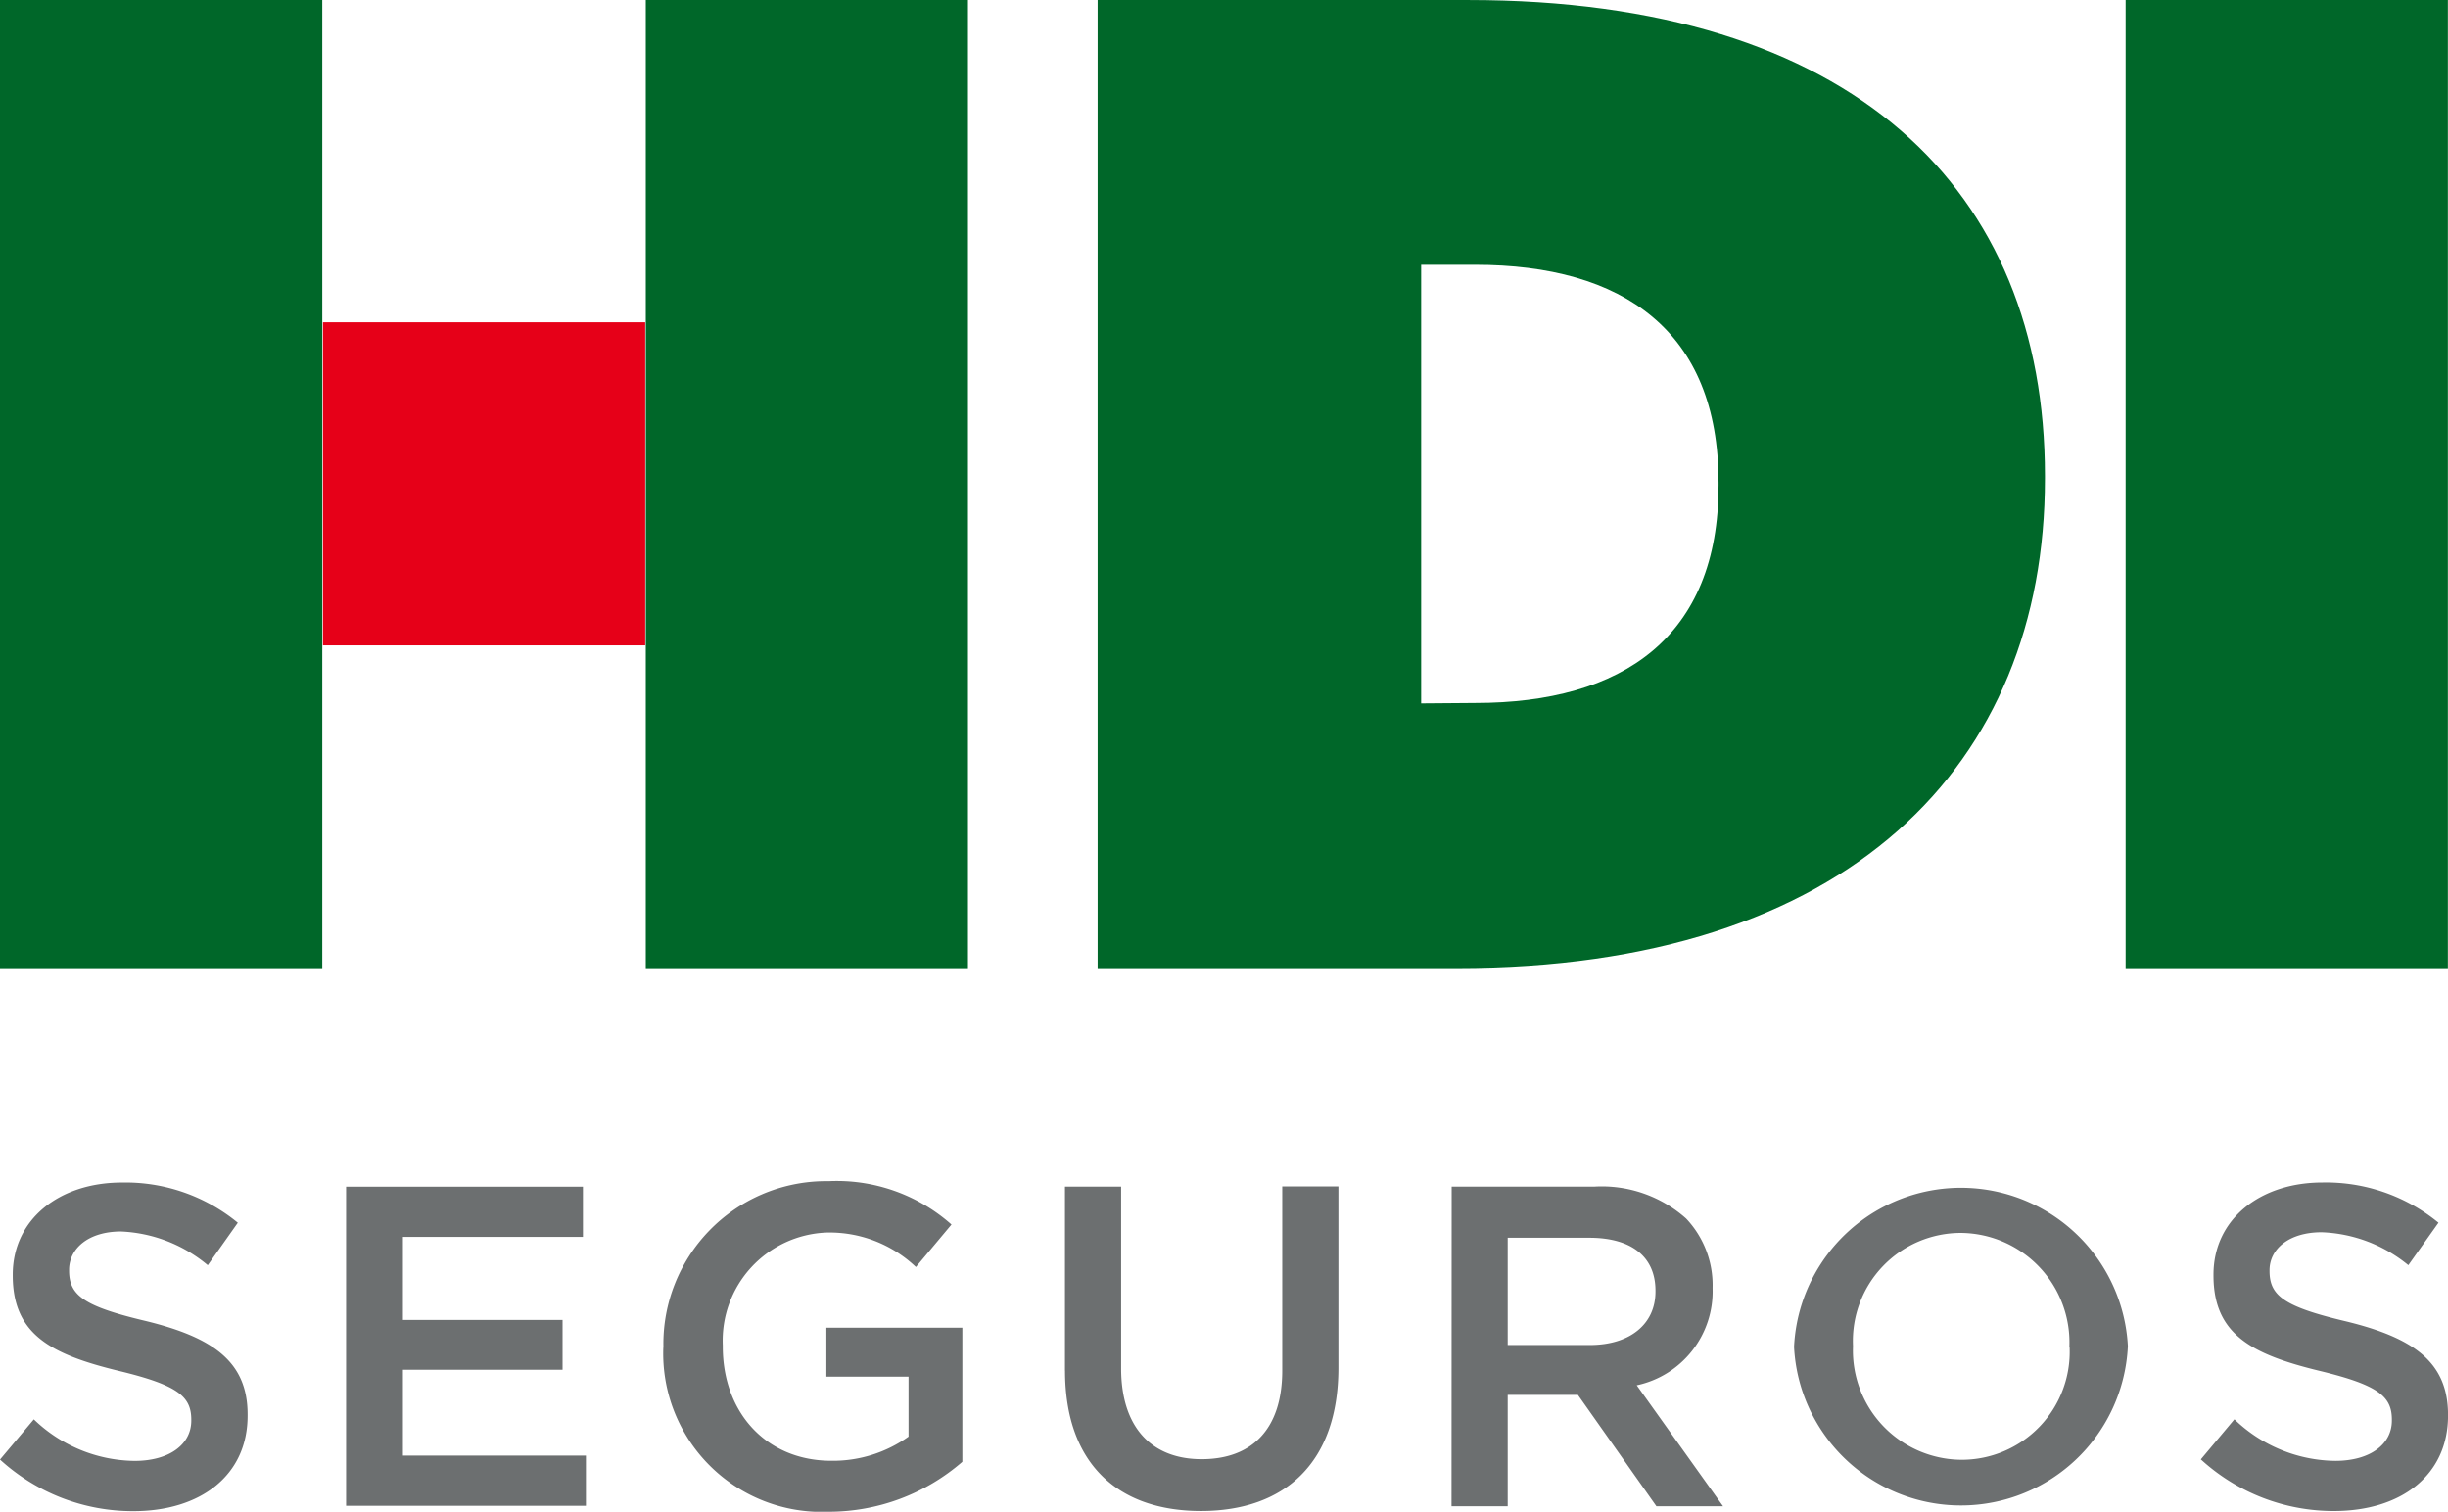
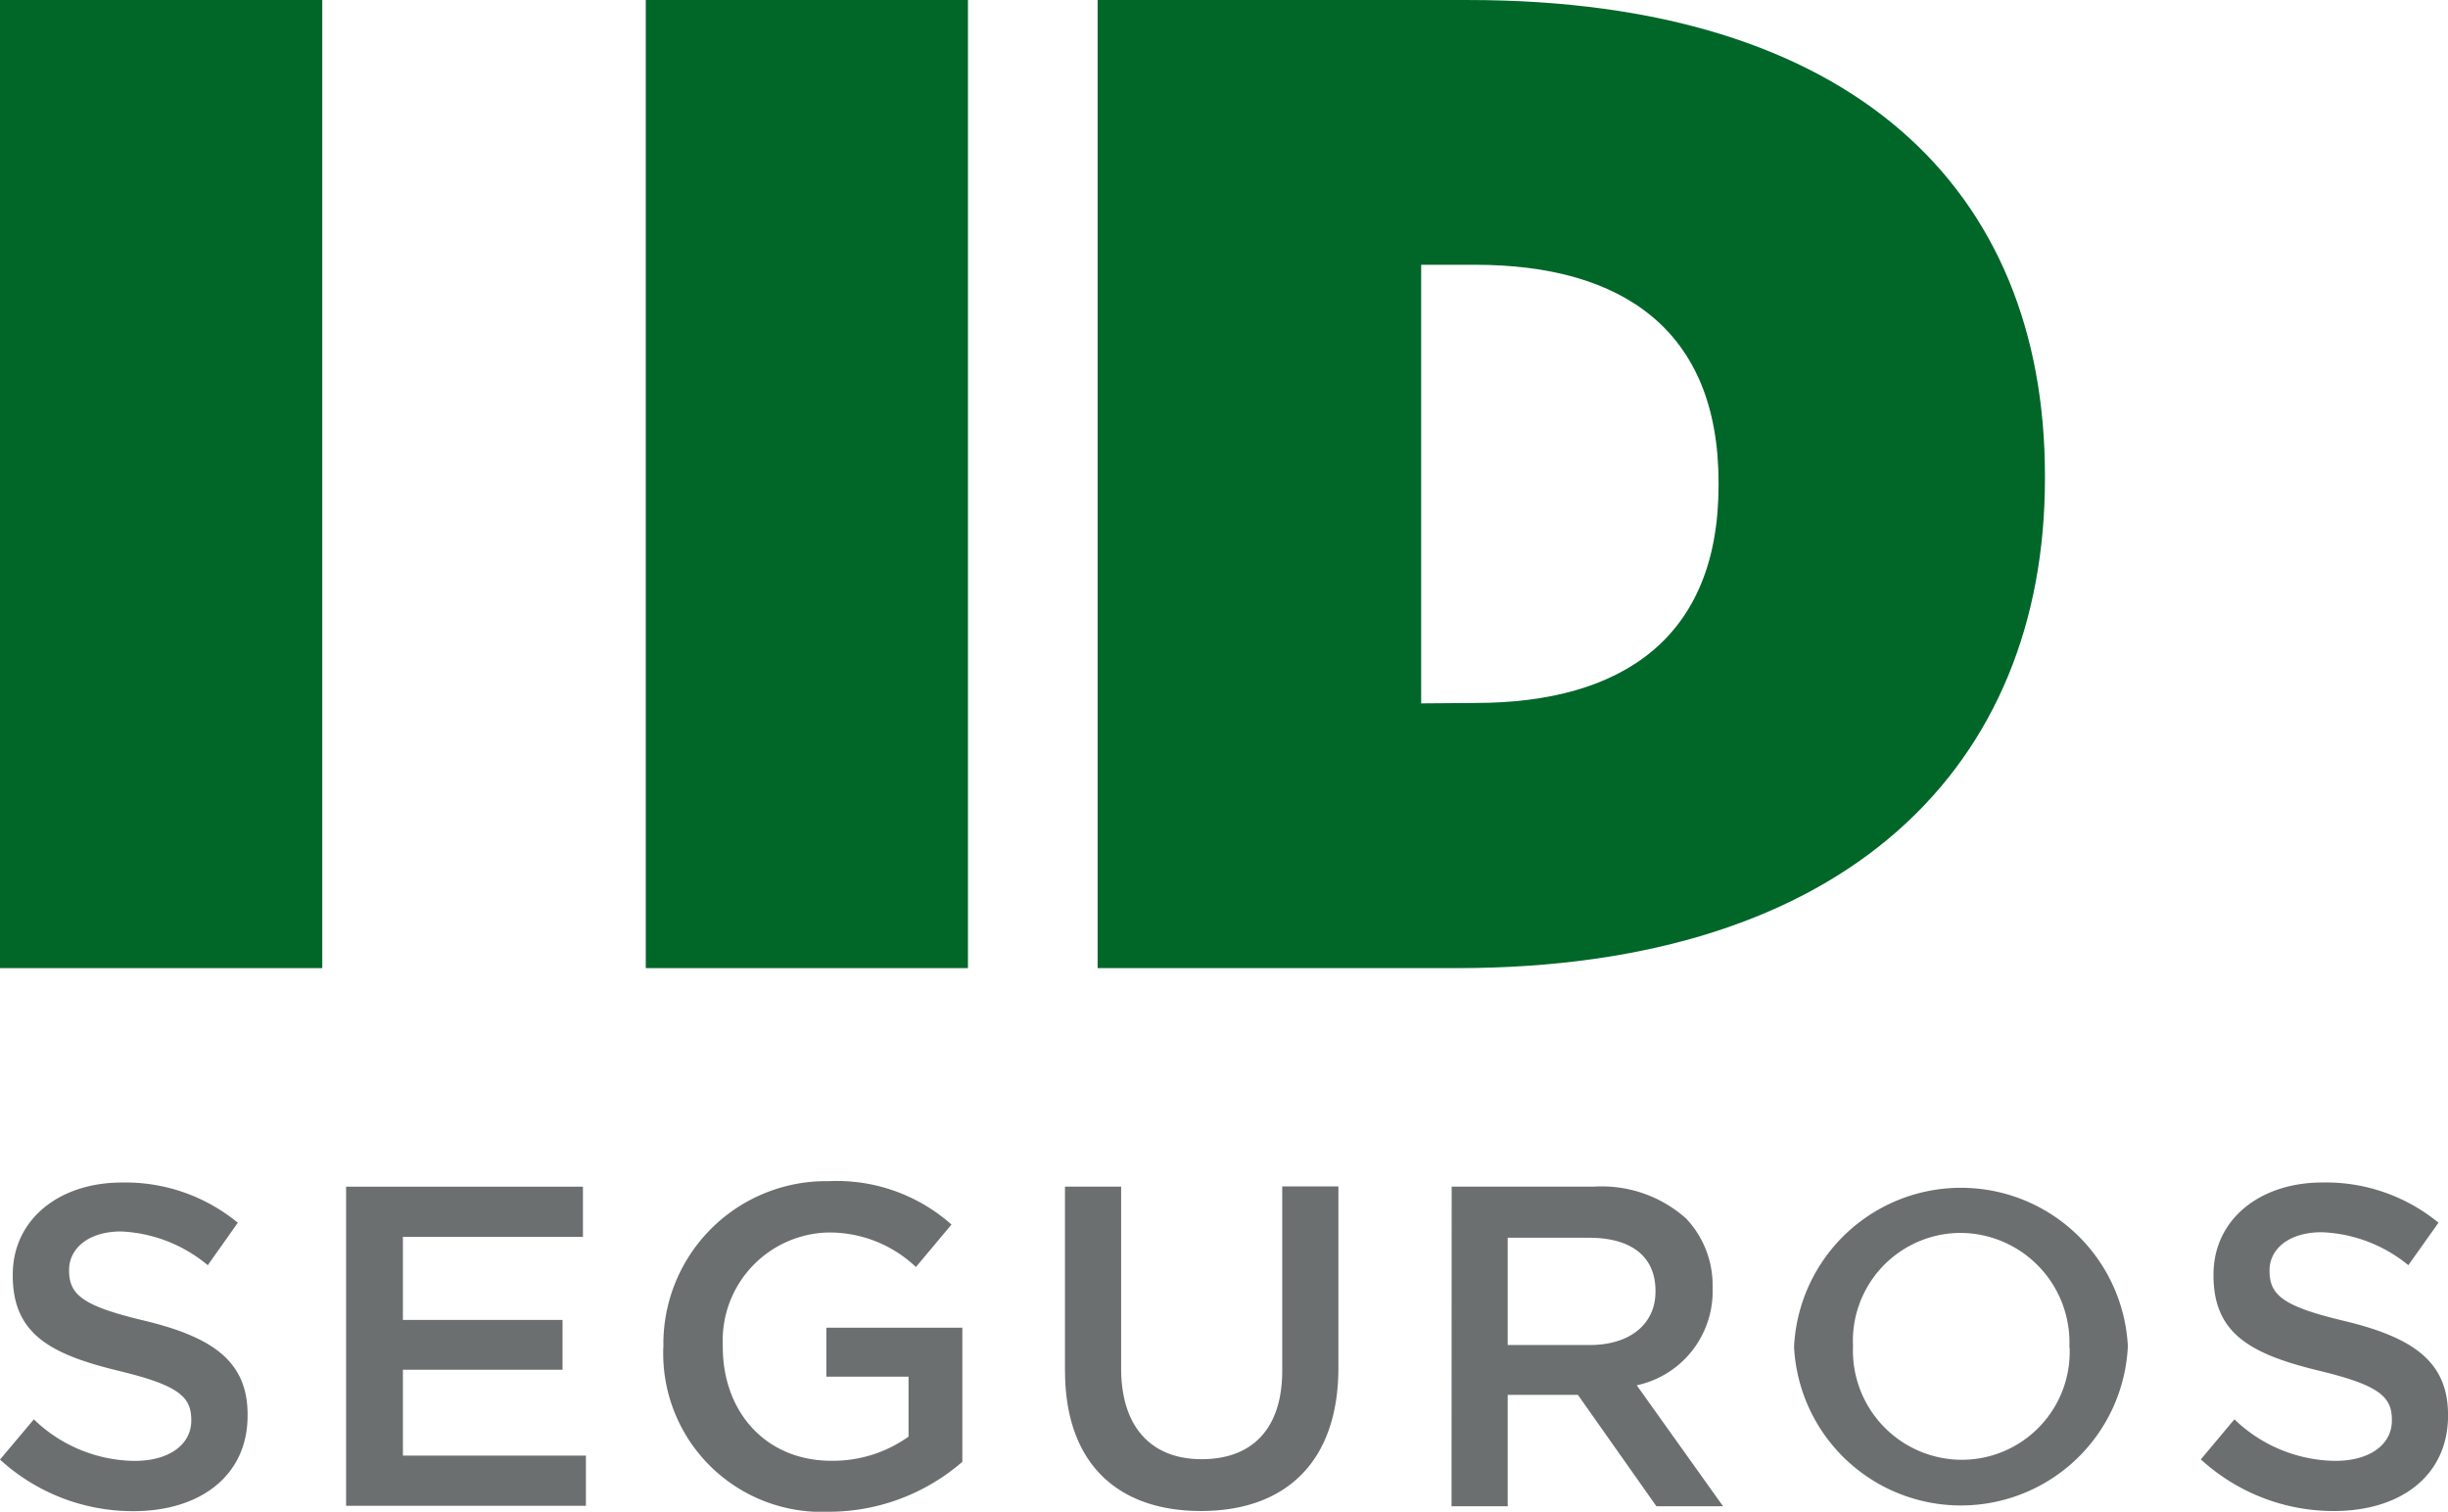
<svg xmlns="http://www.w3.org/2000/svg" width="127.821" height="78.928" viewBox="0 0 127.821 78.928">
  <g id="HDI_Seguros" data-name="HDI Seguros" transform="translate(-471.986 1991.397)">
    <g id="Capa_1" data-name="Capa 1" transform="translate(471.986 -1991.397)">
      <path id="Trazado_11557" data-name="Trazado 11557" d="M471.986-1834.051l1.767-2.1a7.685,7.685,0,0,0,5.264,2.169c1.8,0,2.956-.853,2.956-2.1v-.048c0-1.2-.667-1.8-3.768-2.548-3.551-.86-5.553-1.905-5.553-4.982v-.048c0-2.861,2.4-4.808,5.7-4.808a9.231,9.231,0,0,1,6.051,2.1l-1.568,2.217a7.569,7.569,0,0,0-4.531-1.761c-1.713,0-2.71.9-2.71,2v.042c0,1.292.763,1.863,3.978,2.626,3.528.859,5.342,2.121,5.342,4.886v.066c0,3.119-2.458,4.982-5.961,4.982A10.271,10.271,0,0,1,471.986-1834.051Zm18.071-14.248h12.367v2.62h-9.4v4.339h8.335v2.6h-8.335v4.483h9.555v2.62H490.057Zm16.568,8.413v-.06a8.5,8.5,0,0,1,8.351-8.641q.139,0,.279,0a9.016,9.016,0,0,1,6.412,2.265l-1.857,2.218a6.545,6.545,0,0,0-4.675-1.8,5.644,5.644,0,0,0-5.409,5.889v.072c0,3.431,2.266,5.955,5.673,5.955a6.792,6.792,0,0,0,4.026-1.262v-3.131h-4.291v-2.554h7.1v7a10.637,10.637,0,0,1-6.983,2.608,8.274,8.274,0,0,1-8.63-8.581Zm20.967,1.2v-9.615h2.933v9.483c0,3.1,1.6,4.747,4.206,4.747s4.206-1.55,4.206-4.627v-9.615h2.933v9.459c0,4.982-2.812,7.488-7.175,7.488s-7.1-2.494-7.1-7.331Zm20.192-9.615h7.434a6.612,6.612,0,0,1,4.808,1.665,5.063,5.063,0,0,1,1.382,3.605v.048a5.012,5.012,0,0,1-3.96,5.054l4.507,6.316h-3.48l-4.1-5.817H550.71v5.817h-2.933Zm7.211,8.269c2.1,0,3.431-1.094,3.431-2.788v-.048c0-1.8-1.286-2.764-3.456-2.764h-4.26v5.6Zm10.667.12v-.036a8.725,8.725,0,0,1,9.148-8.282,8.725,8.725,0,0,1,8.28,8.234v.048a8.726,8.726,0,0,1-9.148,8.282,8.725,8.725,0,0,1-8.279-8.234Zm14.375,0v-.036a5.718,5.718,0,0,0-5.673-5.937,5.638,5.638,0,0,0-5.625,5.89v.048a5.7,5.7,0,0,0,5.673,5.907,5.636,5.636,0,0,0,5.637-5.871Zm6.857,5.859,1.761-2.1a7.7,7.7,0,0,0,5.27,2.169c1.8,0,2.951-.853,2.951-2.1v-.048c0-1.2-.667-1.8-3.762-2.548-3.551-.86-5.552-1.905-5.552-4.982v-.048c0-2.861,2.4-4.808,5.691-4.808a9.262,9.262,0,0,1,6.058,2.1l-1.575,2.217a7.567,7.567,0,0,0-4.525-1.719c-1.719,0-2.722.883-2.722,1.983v.042c0,1.292.763,1.863,3.984,2.626,3.528.859,5.336,2.121,5.336,4.886v.036c0,3.119-2.452,4.982-5.956,4.982a10.258,10.258,0,0,1-6.947-2.692Z" transform="translate(-471.986 1910.256)" fill="#6c6f70" />
      <path id="Trazado_11558" data-name="Trazado 11558" d="M604.718-1940.851h18.774c20.432,0,30.69-10.613,30.69-25.558v-.15c0-14.946-10.023-24.837-30.113-24.837H604.718Zm16.893-13.822v-22.9h2.818c7.728,0,12.71,3.449,12.71,11.364v.156c0,7.908-4.982,11.358-12.71,11.358Z" transform="translate(-547.406 1991.397)" fill="#006729" />
-       <path id="path34" d="M729.03-1940.851h16.827V-1991.4H729.03Z" transform="translate(-618.042 1991.397)" fill="#006729" />
-       <path id="path34-2" d="M511.039-1935.559h16.826v-16.869H511.039Z" transform="translate(-494.176 1969.254)" fill="#e60018" />
      <path id="path34-3" d="M550.078-1940.851H566.9V-1991.4H550.078Z" transform="translate(-516.359 1991.397)" fill="#006729" />
      <path id="path34-4" d="M471.986-1940.851h16.827V-1991.4H471.986Z" transform="translate(-471.986 1991.397)" fill="#006729" />
    </g>
  </g>
</svg>